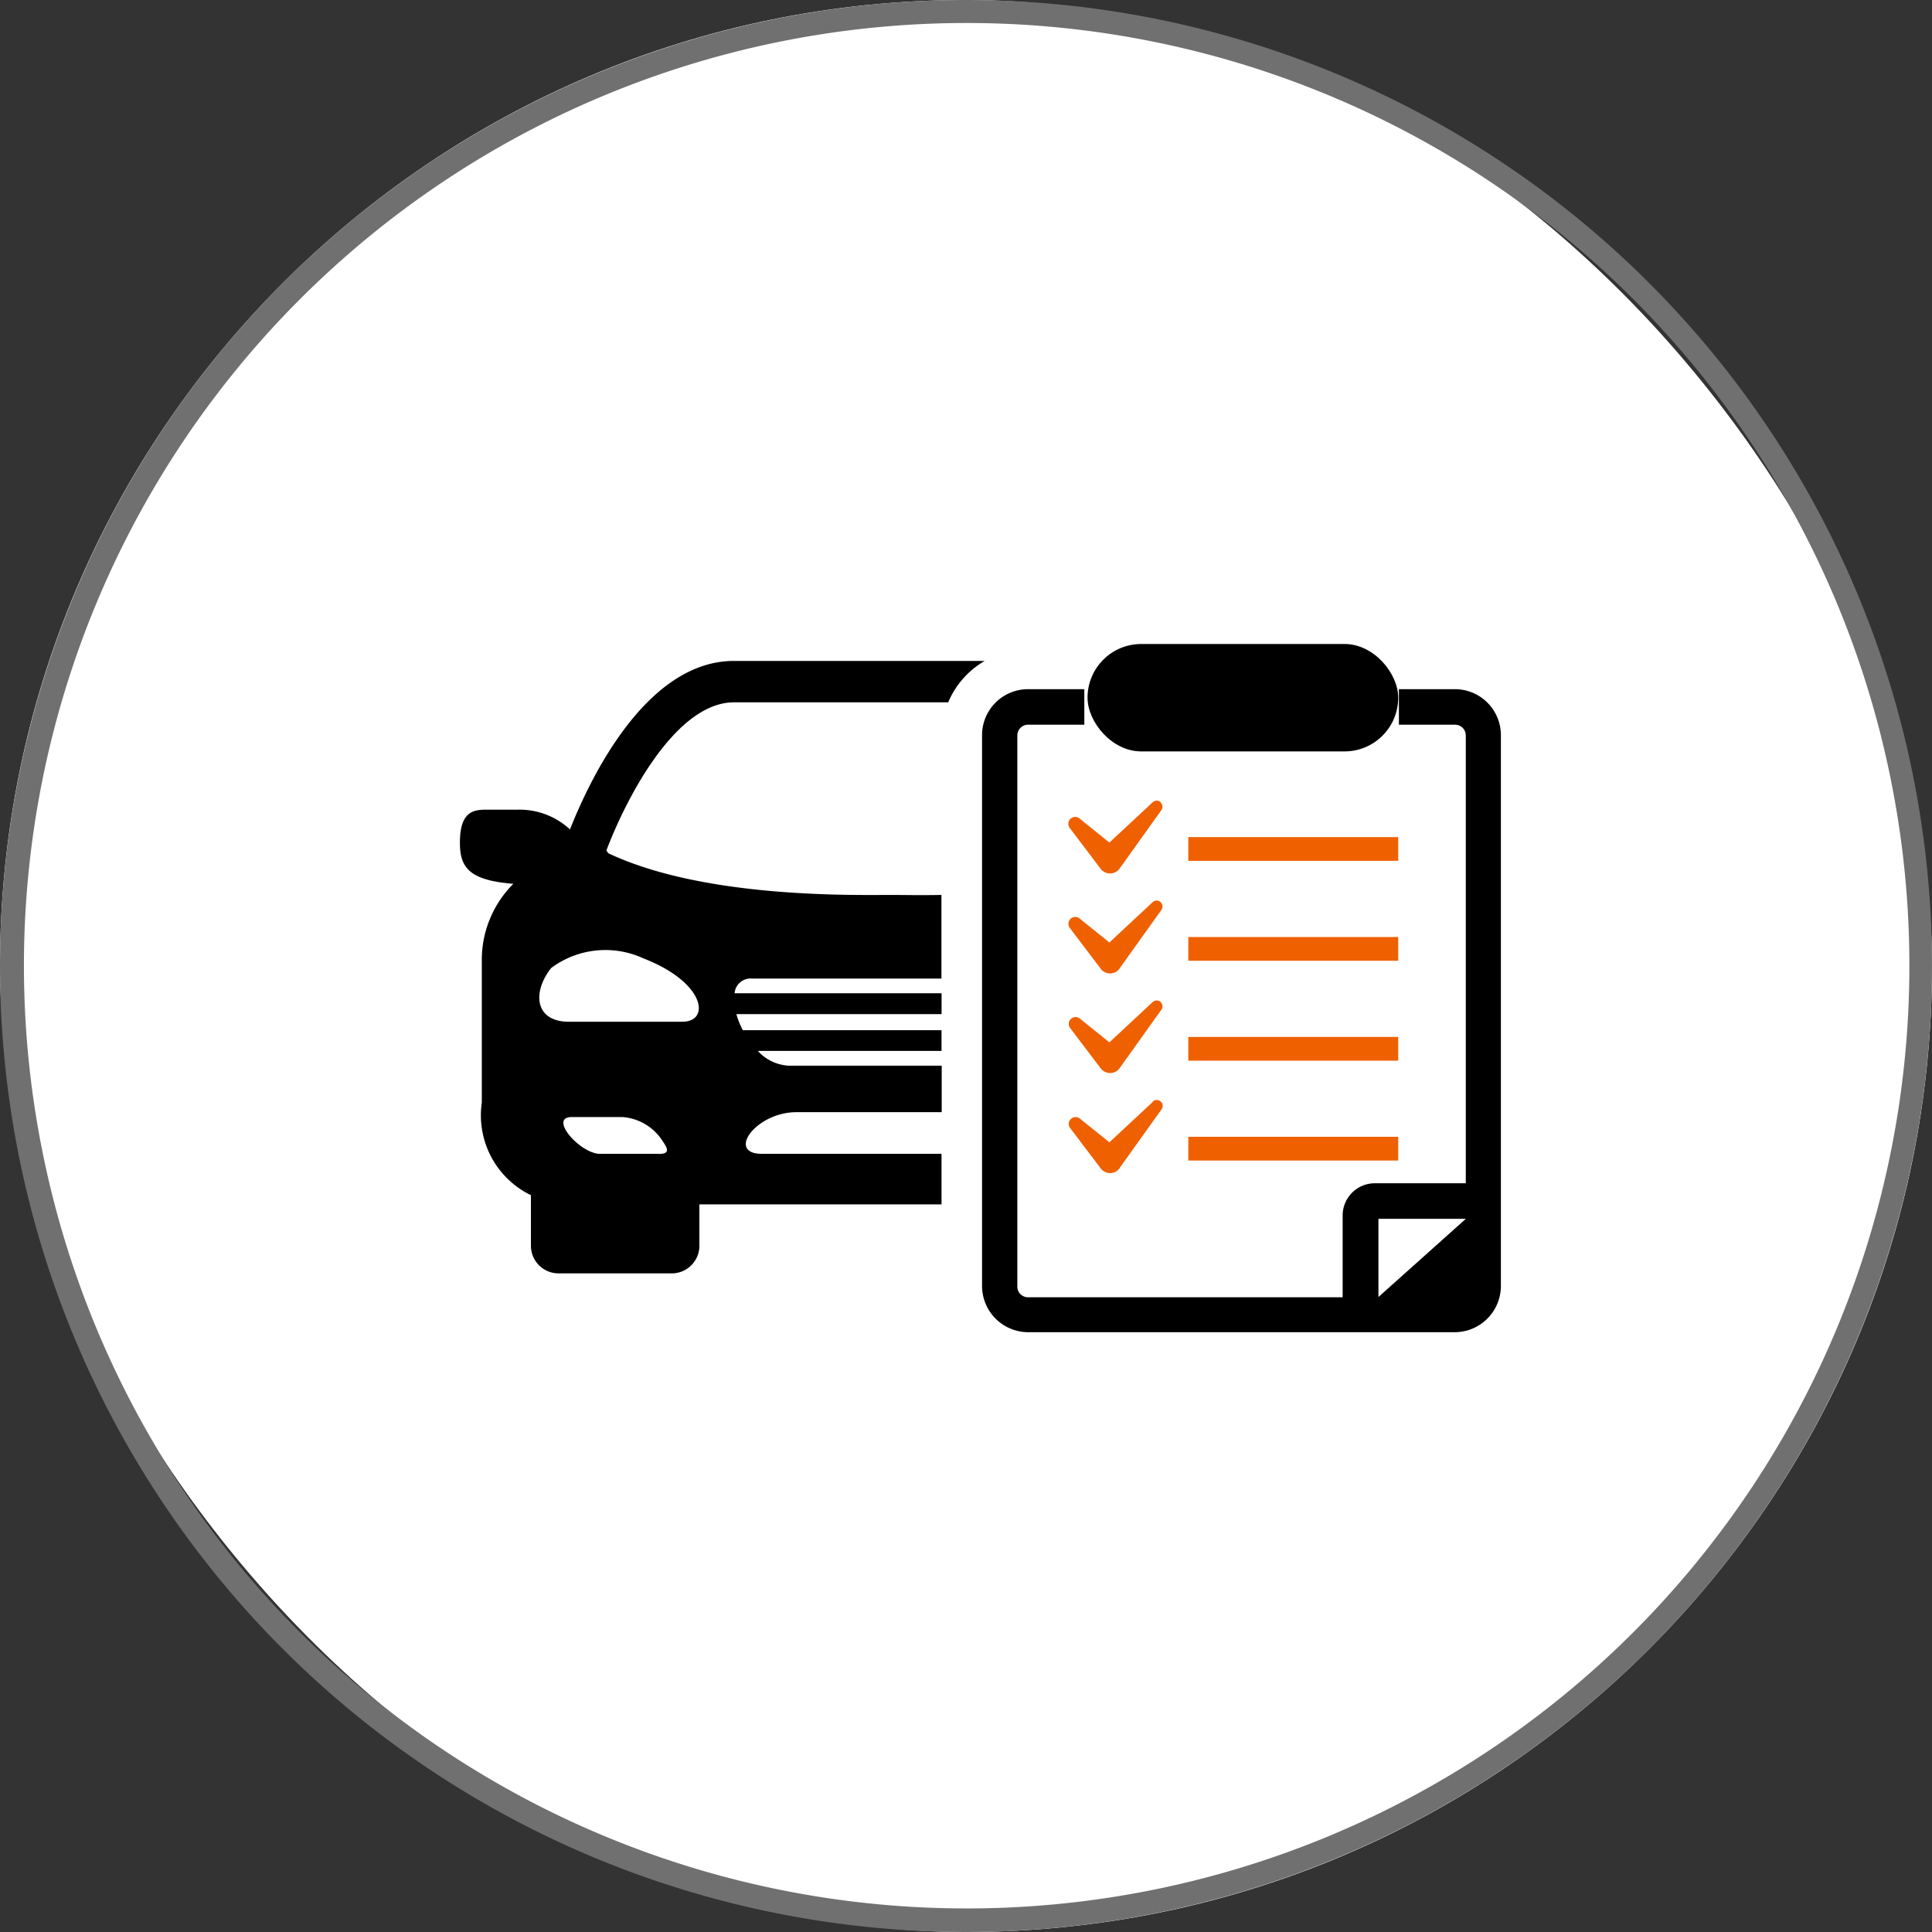
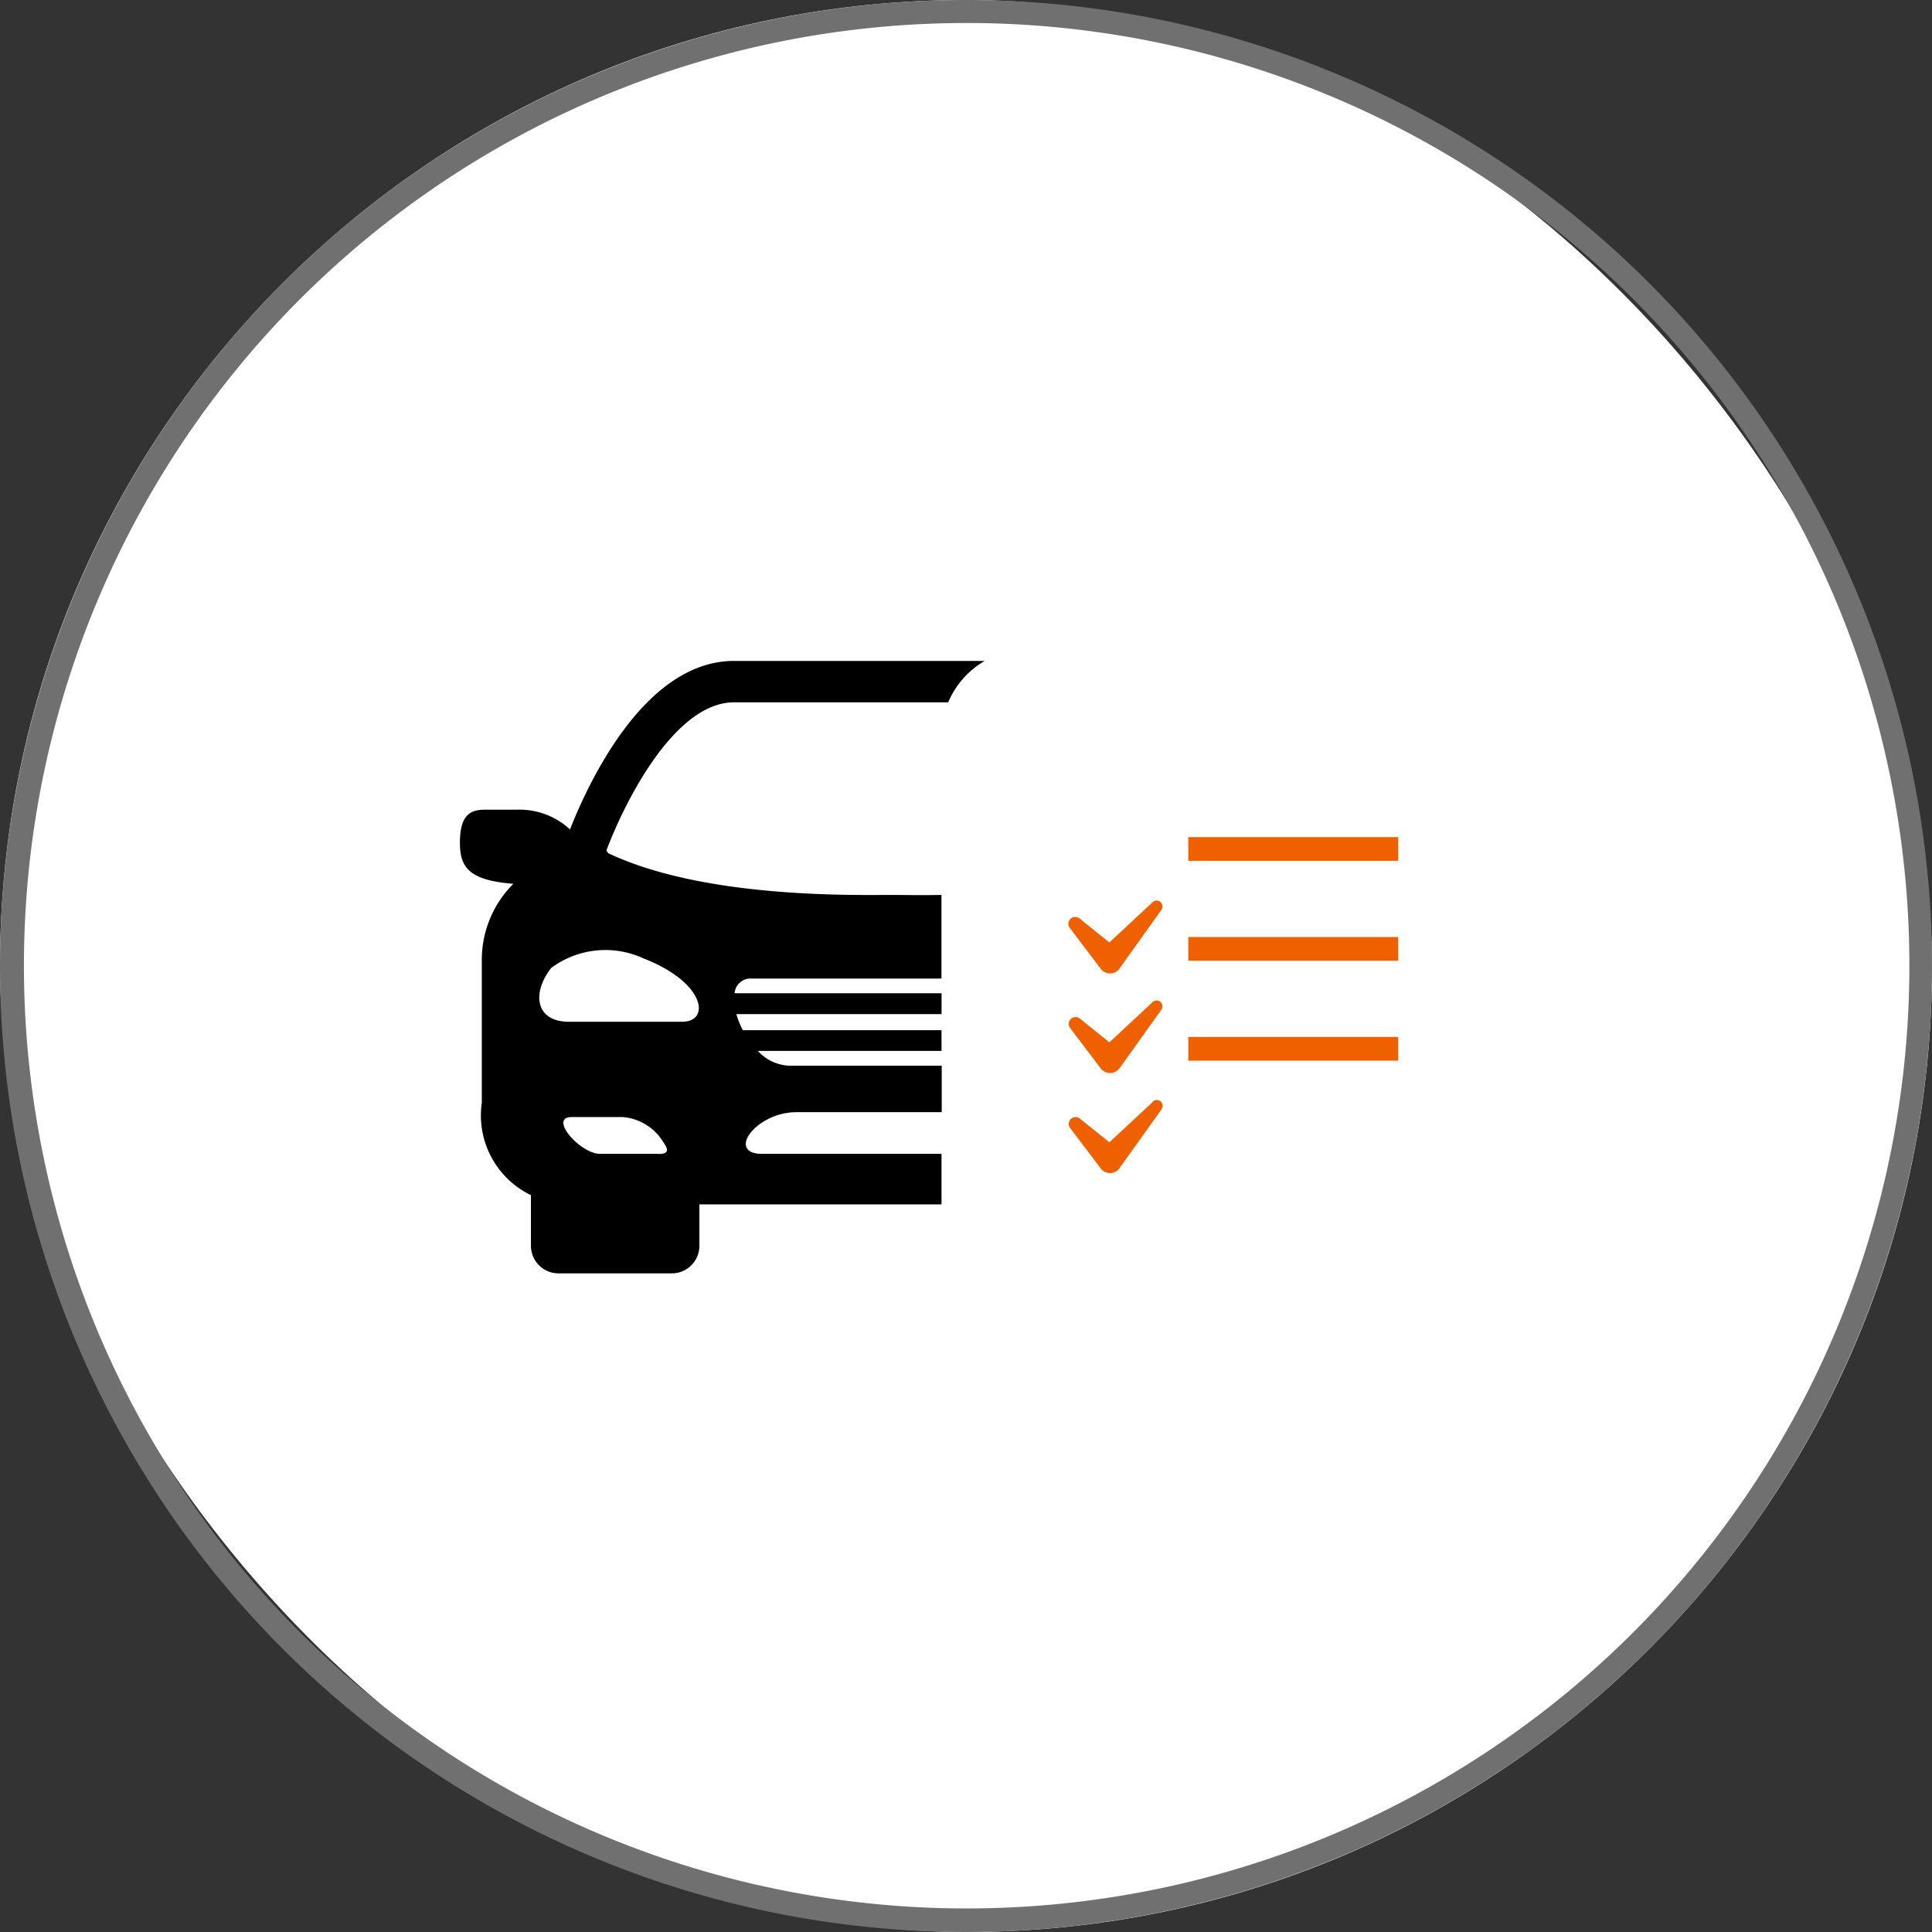
<svg xmlns="http://www.w3.org/2000/svg" id="trip_detail_analytics" width="42" height="42" viewBox="0 0 42 42">
  <rect x="0" y="0" width="42" height="42" fill="#333333" stroke="none" />
  <defs>
    <clipPath id="clip-path">
      <rect id="Rectangle_321" data-name="Rectangle 321" width="6.754" height="2.335" rx="1.167" />
    </clipPath>
  </defs>
  <rect id="Rectangle_333" data-name="Rectangle 333" width="42" height="42" rx="21" fill="#fff" />
  <path id="Rectangle_333_-_Outline" data-name="Rectangle 333 - Outline" d="M21,.5a20.494,20.494,0,1,0,7.979,1.611A20.506,20.506,0,0,0,21,.5M21,0A21,21,0,1,1,0,21,21,21,0,0,1,21,0Z" fill="#707070" />
  <g id="noun-auto-services-3350060" transform="translate(-68.496 -103.326)">
-     <path id="Path_25066" data-name="Path 25066" d="M458.25,218.01h4.563v.516H458.25Z" transform="translate(-363.921 -96.486)" fill="#ef6000" />
+     <path id="Path_25066" data-name="Path 25066" d="M458.25,218.01h4.563v.516H458.25" transform="translate(-363.921 -96.486)" fill="#ef6000" />
    <path id="Path_25067" data-name="Path 25067" d="M88.964,136.817h-3.9c-.789,0-.139-.906.745-.906h3.159V134.9H85.64a.976.976,0,0,1-.669-.321h3.993v-.451H84.643a1.9,1.9,0,0,1-.139-.349h4.461v-.453h-4.5a.348.348,0,0,1,.37-.32h4.127v-1.818c-.477.009-.855,0-1.068,0-.825,0-4.087.081-6.173-.906-.014-.02-.029-.037-.043-.058.4-1.063,1.483-3.223,2.776-3.223h4.655a1.886,1.886,0,0,1,.793-.9h-5.45c-1.932,0-3.155,2.624-3.565,3.663a1.613,1.613,0,0,0-1.148-.429h-.693c-.3,0-.552.083-.552.719,0,.537.2.817,1.162.892a2.337,2.337,0,0,0-.686,1.648v3.11a1.927,1.927,0,0,0,1.068,2.011v1.1a.6.6,0,0,0,.6.6H83.1a.6.6,0,0,0,.6-.6v-.9h5.264v-1.09Zm-6.145,0H81.543c-.438,0-1.131-.8-.619-.8h1.108a1.134,1.134,0,0,1,.88.54c.1.144.151.262-.093.262Zm.512-2.872H80.866c-.754,0-.8-.652-.386-1.17a1.972,1.972,0,0,1,2-.209c1.358.526,1.459,1.378.854,1.378Z" transform="translate(0 -8.407)" />
-     <path id="Path_25068" data-name="Path 25068" d="M361.024,140.88H359.8v.772h1.222a.234.234,0,0,1,.232.234v9.735h-1.977a.7.7,0,0,0-.7.7V154.1h-6.84a.232.232,0,0,1-.232-.231V141.886a.234.234,0,0,1,.232-.234h1.224v-.772h-1.223a1,1,0,0,0-1,1v11.979a1.006,1.006,0,0,0,1,1h9.279a1.006,1.006,0,0,0,1-1V141.883A1,1,0,0,0,361.024,140.88Zm-1.669,13.214v-1.7h1.9Z" transform="translate(-260.893 -22.572)" />
-     <path id="Path_25069" data-name="Path 25069" d="M397.738,199.053a.127.127,0,0,0-.181-.006l-.941.876-.648-.523a.149.149,0,0,0-.213.206l.671.887a.233.233,0,0,0,.055.053.256.256,0,0,0,.358-.059v0l.906-1.268a.126.126,0,0,0-.011-.162Z" transform="translate(-304.003 -78.28)" fill="#ef6000" />
    <path id="Path_25070" data-name="Path 25070" d="M458.25,270.11h4.563v.516H458.25Z" transform="translate(-363.921 -146.414)" fill="#ef6000" />
    <path id="Path_25071" data-name="Path 25071" d="M397.738,251.146a.128.128,0,0,0-.181-.007l-.941.877-.648-.522a.149.149,0,0,0-.213.205l.672.887a.236.236,0,0,0,.055.055.257.257,0,0,0,.358-.06v-.005l.906-1.267a.127.127,0,0,0-.011-.162Z" transform="translate(-304.003 -128.201)" fill="#ef6000" />
    <path id="Path_25072" data-name="Path 25072" d="M458.25,322.19h4.563v.516H458.25Z" transform="translate(-363.921 -196.322)" fill="#ef6000" />
    <path id="Path_25073" data-name="Path 25073" d="M397.738,303.251a.128.128,0,0,0-.181-.007l-.941.876-.648-.522a.149.149,0,0,0-.213.2l.672.887a.232.232,0,0,0,.055.054.256.256,0,0,0,.358-.06h0l.906-1.268a.126.126,0,0,0-.011-.161Z" transform="translate(-304.003 -178.134)" fill="#ef6000" />
-     <path id="Path_25074" data-name="Path 25074" d="M458.25,374.27h4.563v.516H458.25Z" transform="translate(-363.921 -246.231)" fill="#ef6000" />
    <path id="Path_25075" data-name="Path 25075" d="M397.555,355.331l-.941.876-.648-.521a.149.149,0,0,0-.213.2l.672.887a.253.253,0,0,0,.055.055.257.257,0,0,0,.358-.06v-.005l.906-1.267a.128.128,0,0,0-.192-.169Z" transform="translate(-304.001 -228.048)" fill="#ef6000" />
    <g id="Rectangle_1008" data-name="Rectangle 1008" transform="translate(92.138 117.326)">
      <rect id="fill" width="6.754" height="2.335" rx="1.167" fill="none" />
      <g id="Group_107120" data-name="Group 107120" clip-path="url(#clip-path)">
-         <path id="Path_32415" data-name="Path 32415" d="M0,.328H6.754M4.748,0V2.335m2.006-.328H0m2.006.328V0" fill="none" stroke="#000" stroke-width="12" />
-       </g>
+         </g>
    </g>
  </g>
</svg>